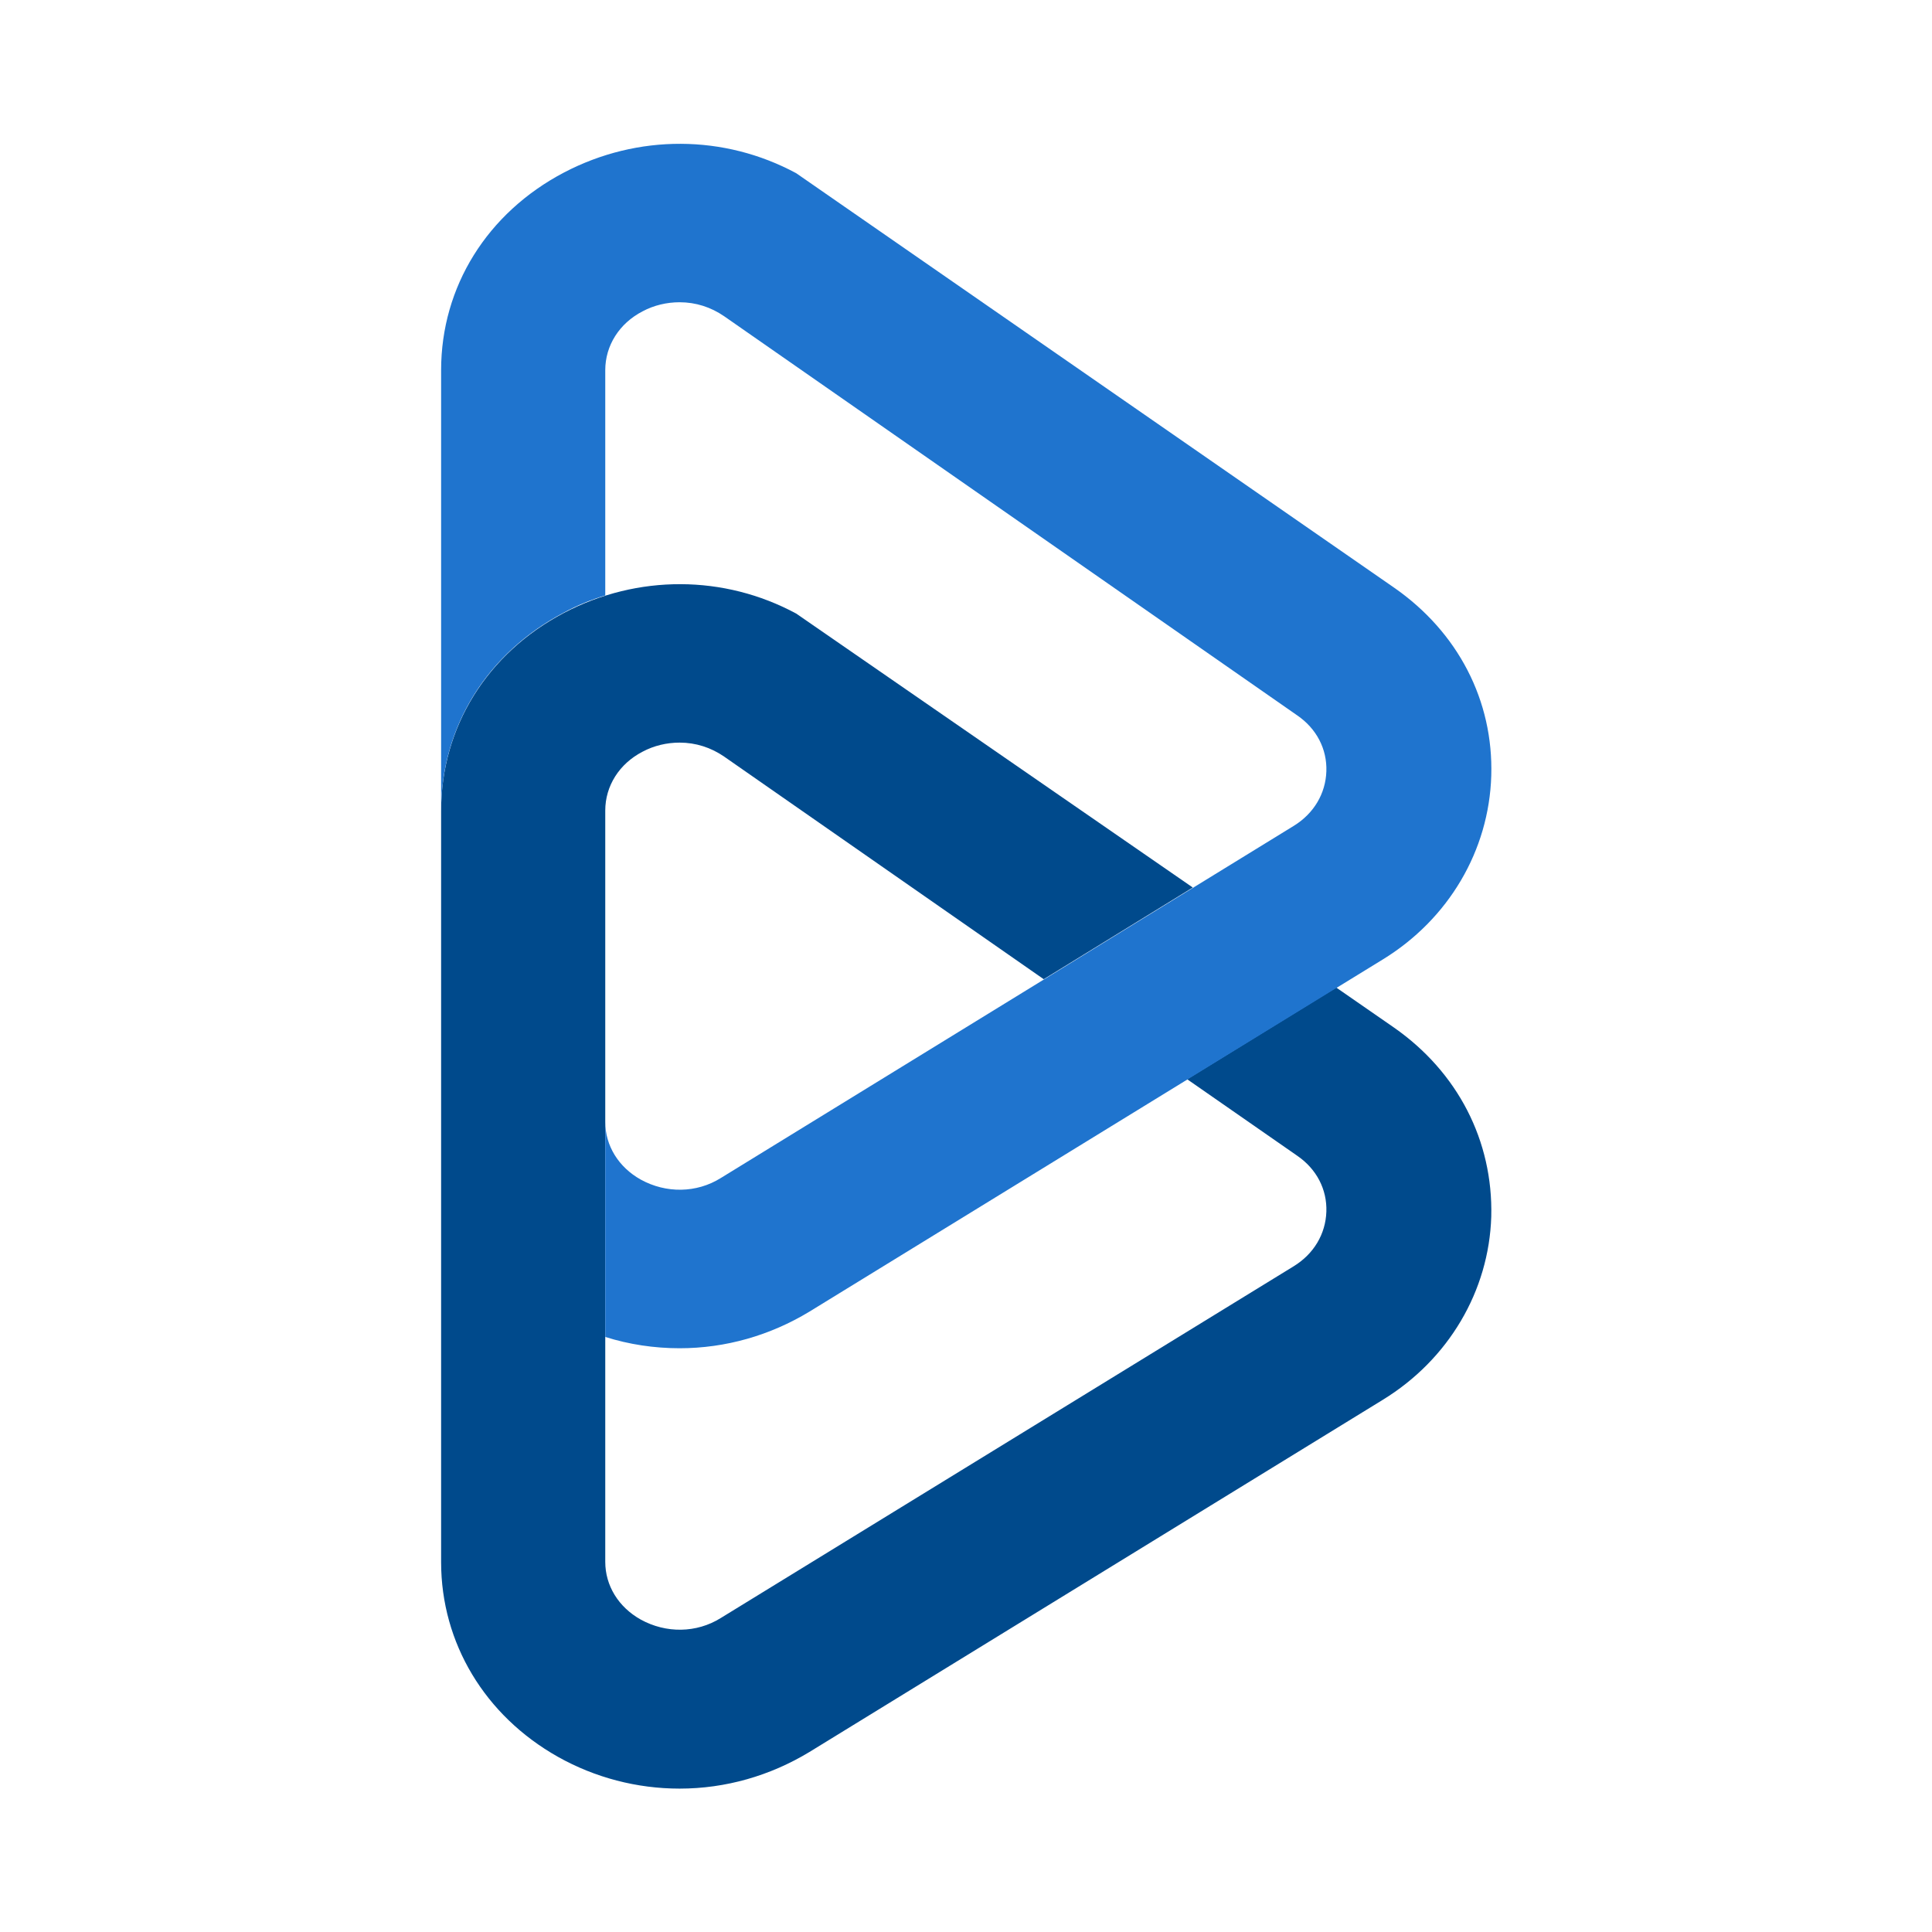
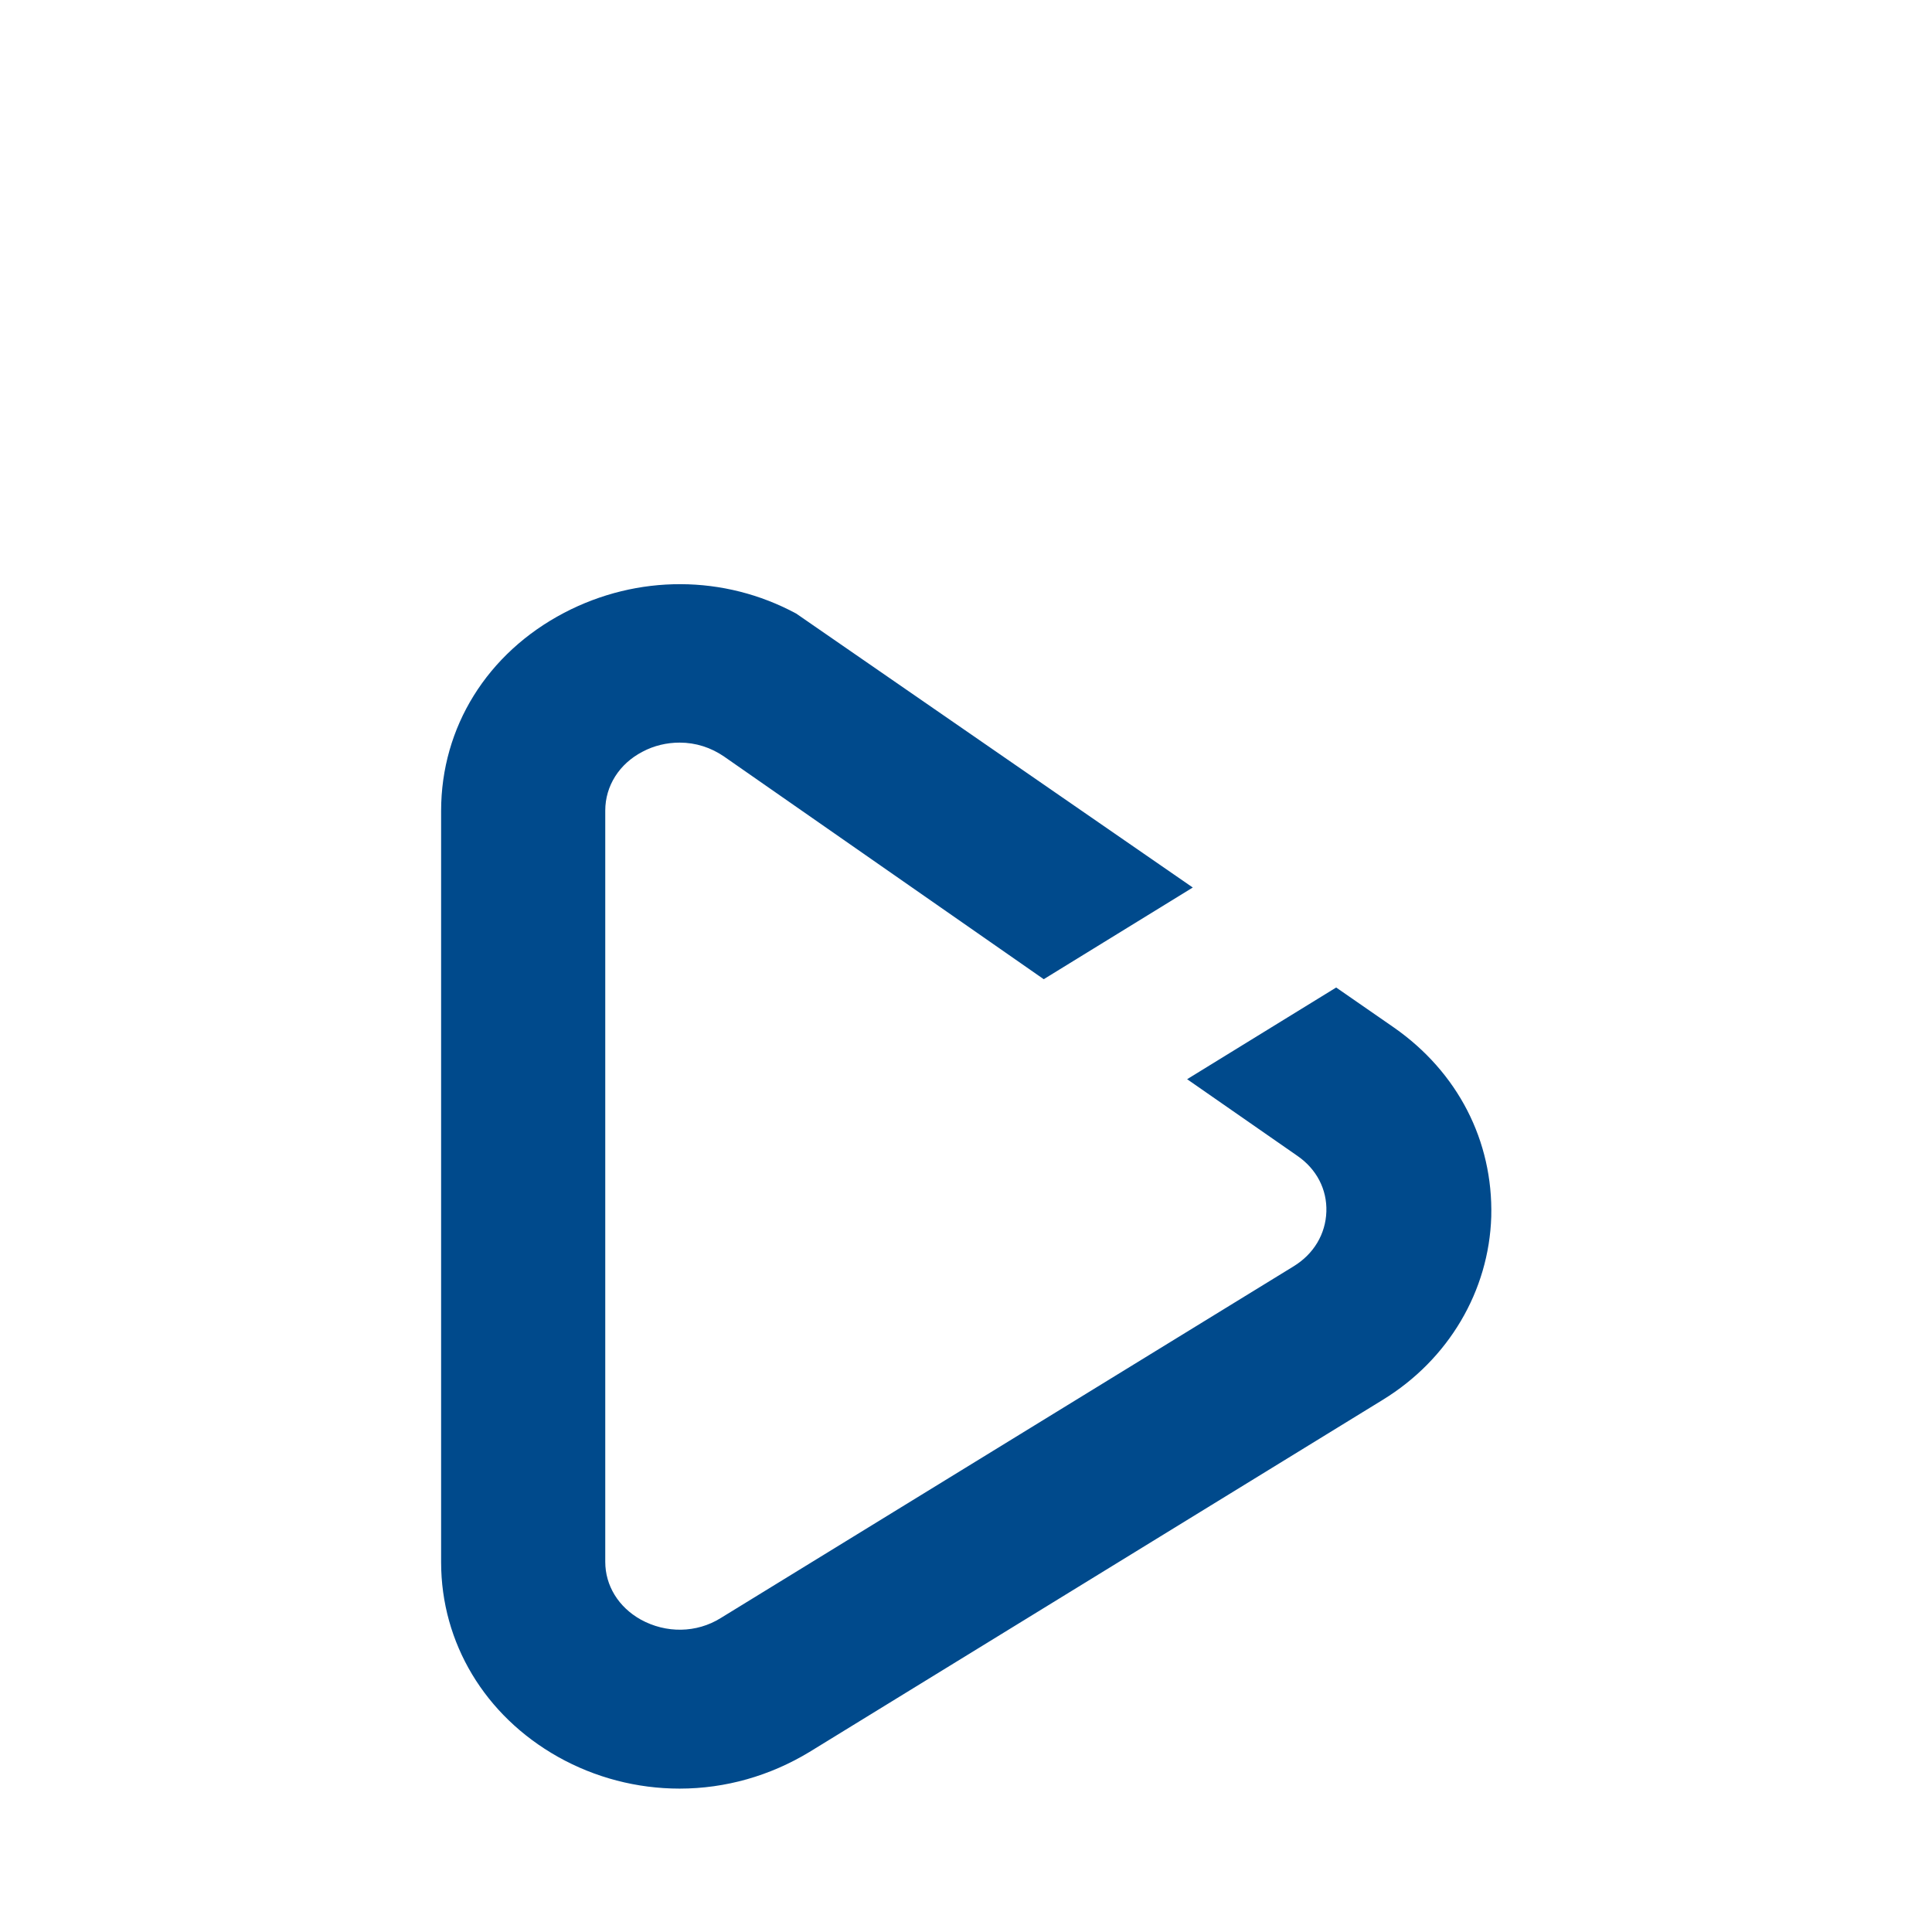
<svg xmlns="http://www.w3.org/2000/svg" version="1.1" id="Layer_1" x="0px" y="0px" viewBox="0 0 512 512" style="enable-background:new 0 0 512 512;" xml:space="preserve">
  <style type="text/css">
	.st0{fill:#004A8C;}
	.st1{fill:#1F74CE;}
</style>
  <g>
    <path class="st0" d="M369.4,272.3l-15.3-10.6L314.6,286l29.2,20.3c5.1,3.5,7.9,8.9,7.7,14.8c-0.2,5.9-3.3,11.2-8.7,14.5L191,428.8   c-6.4,4-14.5,4.1-21.2,0.4c-5.9-3.3-9.4-9-9.4-15.3V214.8c0-6.5,3.7-12.4,9.9-15.6c3-1.6,6.4-2.4,9.8-2.4c4.3,0,8.3,1.3,11.8,3.7   l84.7,59l39.5-24.3L211,162.6c-19.1-10.3-42-10.4-61.5-0.2c-20.4,10.7-32.6,30.3-32.6,52.5v199.1c0,21.4,11.6,40.7,31,51.6   c9.8,5.5,20.9,8.4,32.2,8.4c12.2,0,24-3.4,34.4-9.7l151.9-93.3c17.5-10.7,28.2-28.9,28.8-48.6C395.7,302.3,386.3,284.1,369.4,272.3   z" />
-     <path class="st1" d="M116.9,214.8c0-22.2,12.2-41.8,32.6-52.5c3.5-1.9,7.2-3.4,10.9-4.5V98.1c0-6.5,3.7-12.4,9.9-15.6   c3-1.6,6.4-2.4,9.8-2.4c4.3,0,8.3,1.3,11.8,3.7l151.9,105.8c5.1,3.5,7.9,8.9,7.7,14.8c-0.2,5.9-3.3,11.2-8.7,14.5l-45.4,27.9   l-20.8,12.8L191,312.2c-6.4,4-14.5,4.1-21.2,0.4c-5.9-3.3-9.4-9-9.4-15.3v57c6.3,2,13,3,19.7,3c12.2,0,24-3.4,34.4-9.7l151.9-93.3   c17.5-10.7,28.2-28.9,28.8-48.7c0.6-19.9-8.8-38.1-25.8-49.9L211,45.9c-19.1-10.3-42-10.4-61.5-0.2c-20.4,10.7-32.6,30.3-32.6,52.4   V214.8L116.9,214.8z" />
  </g>
</svg>